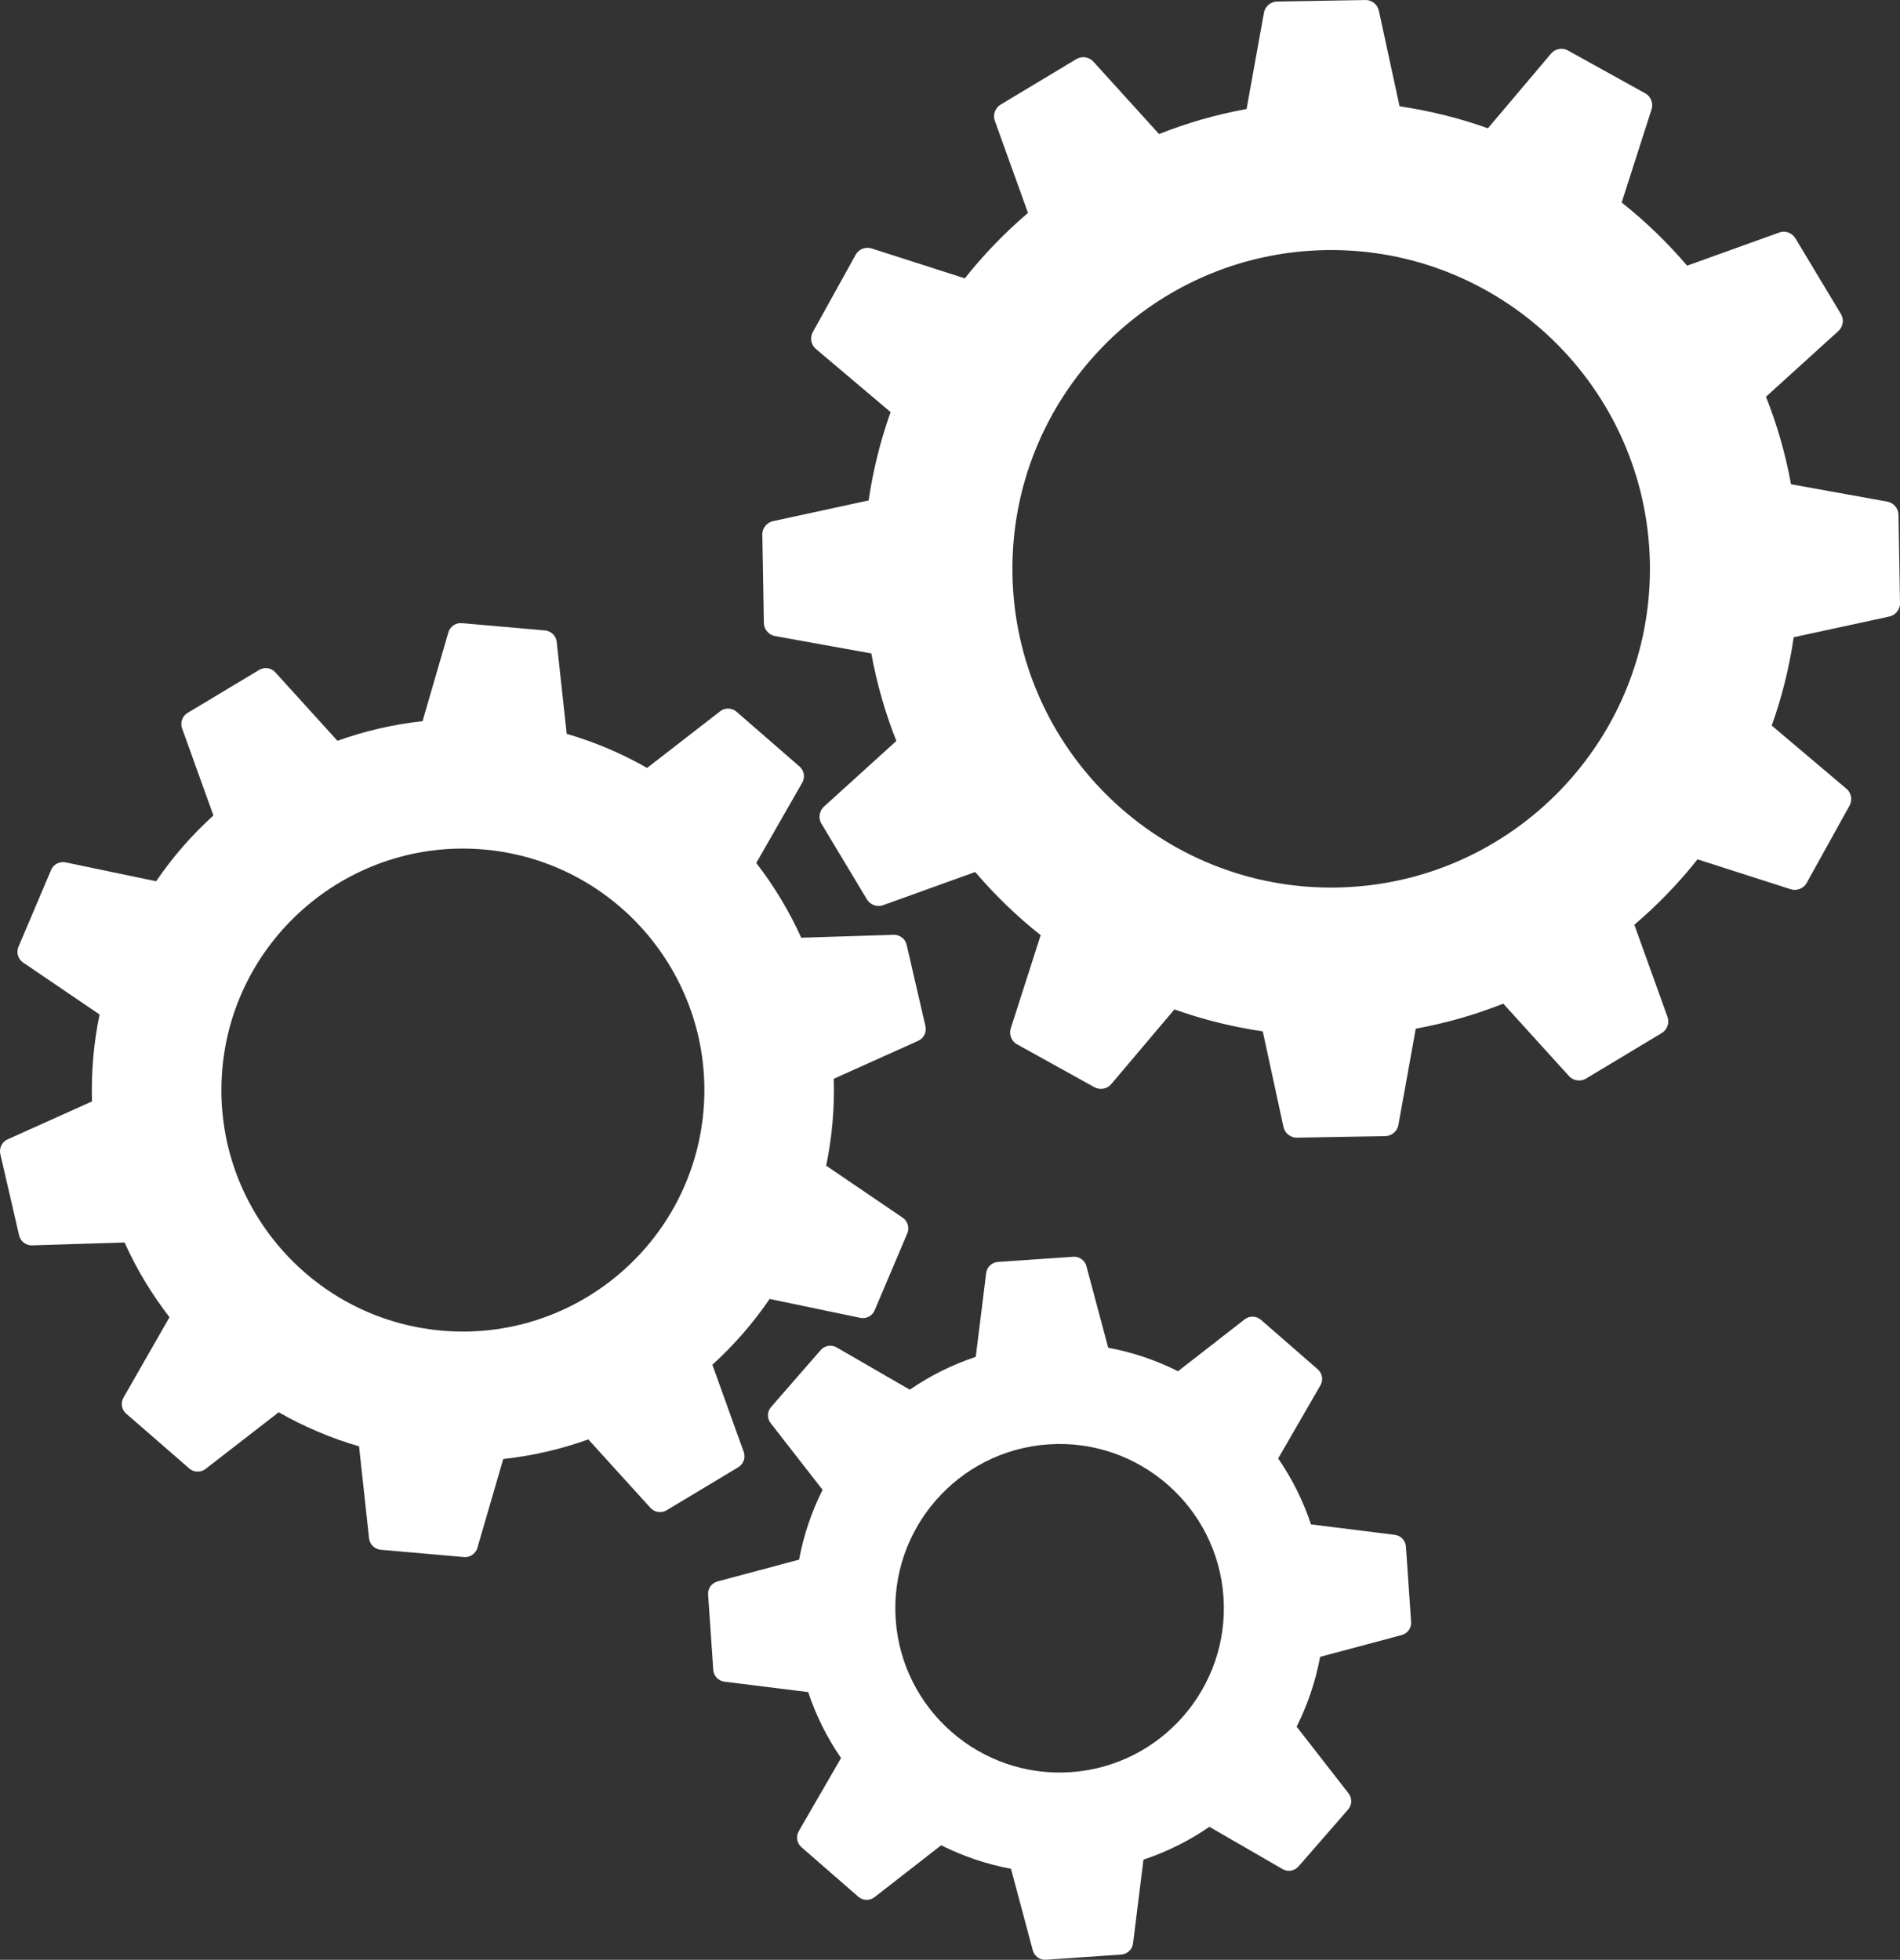
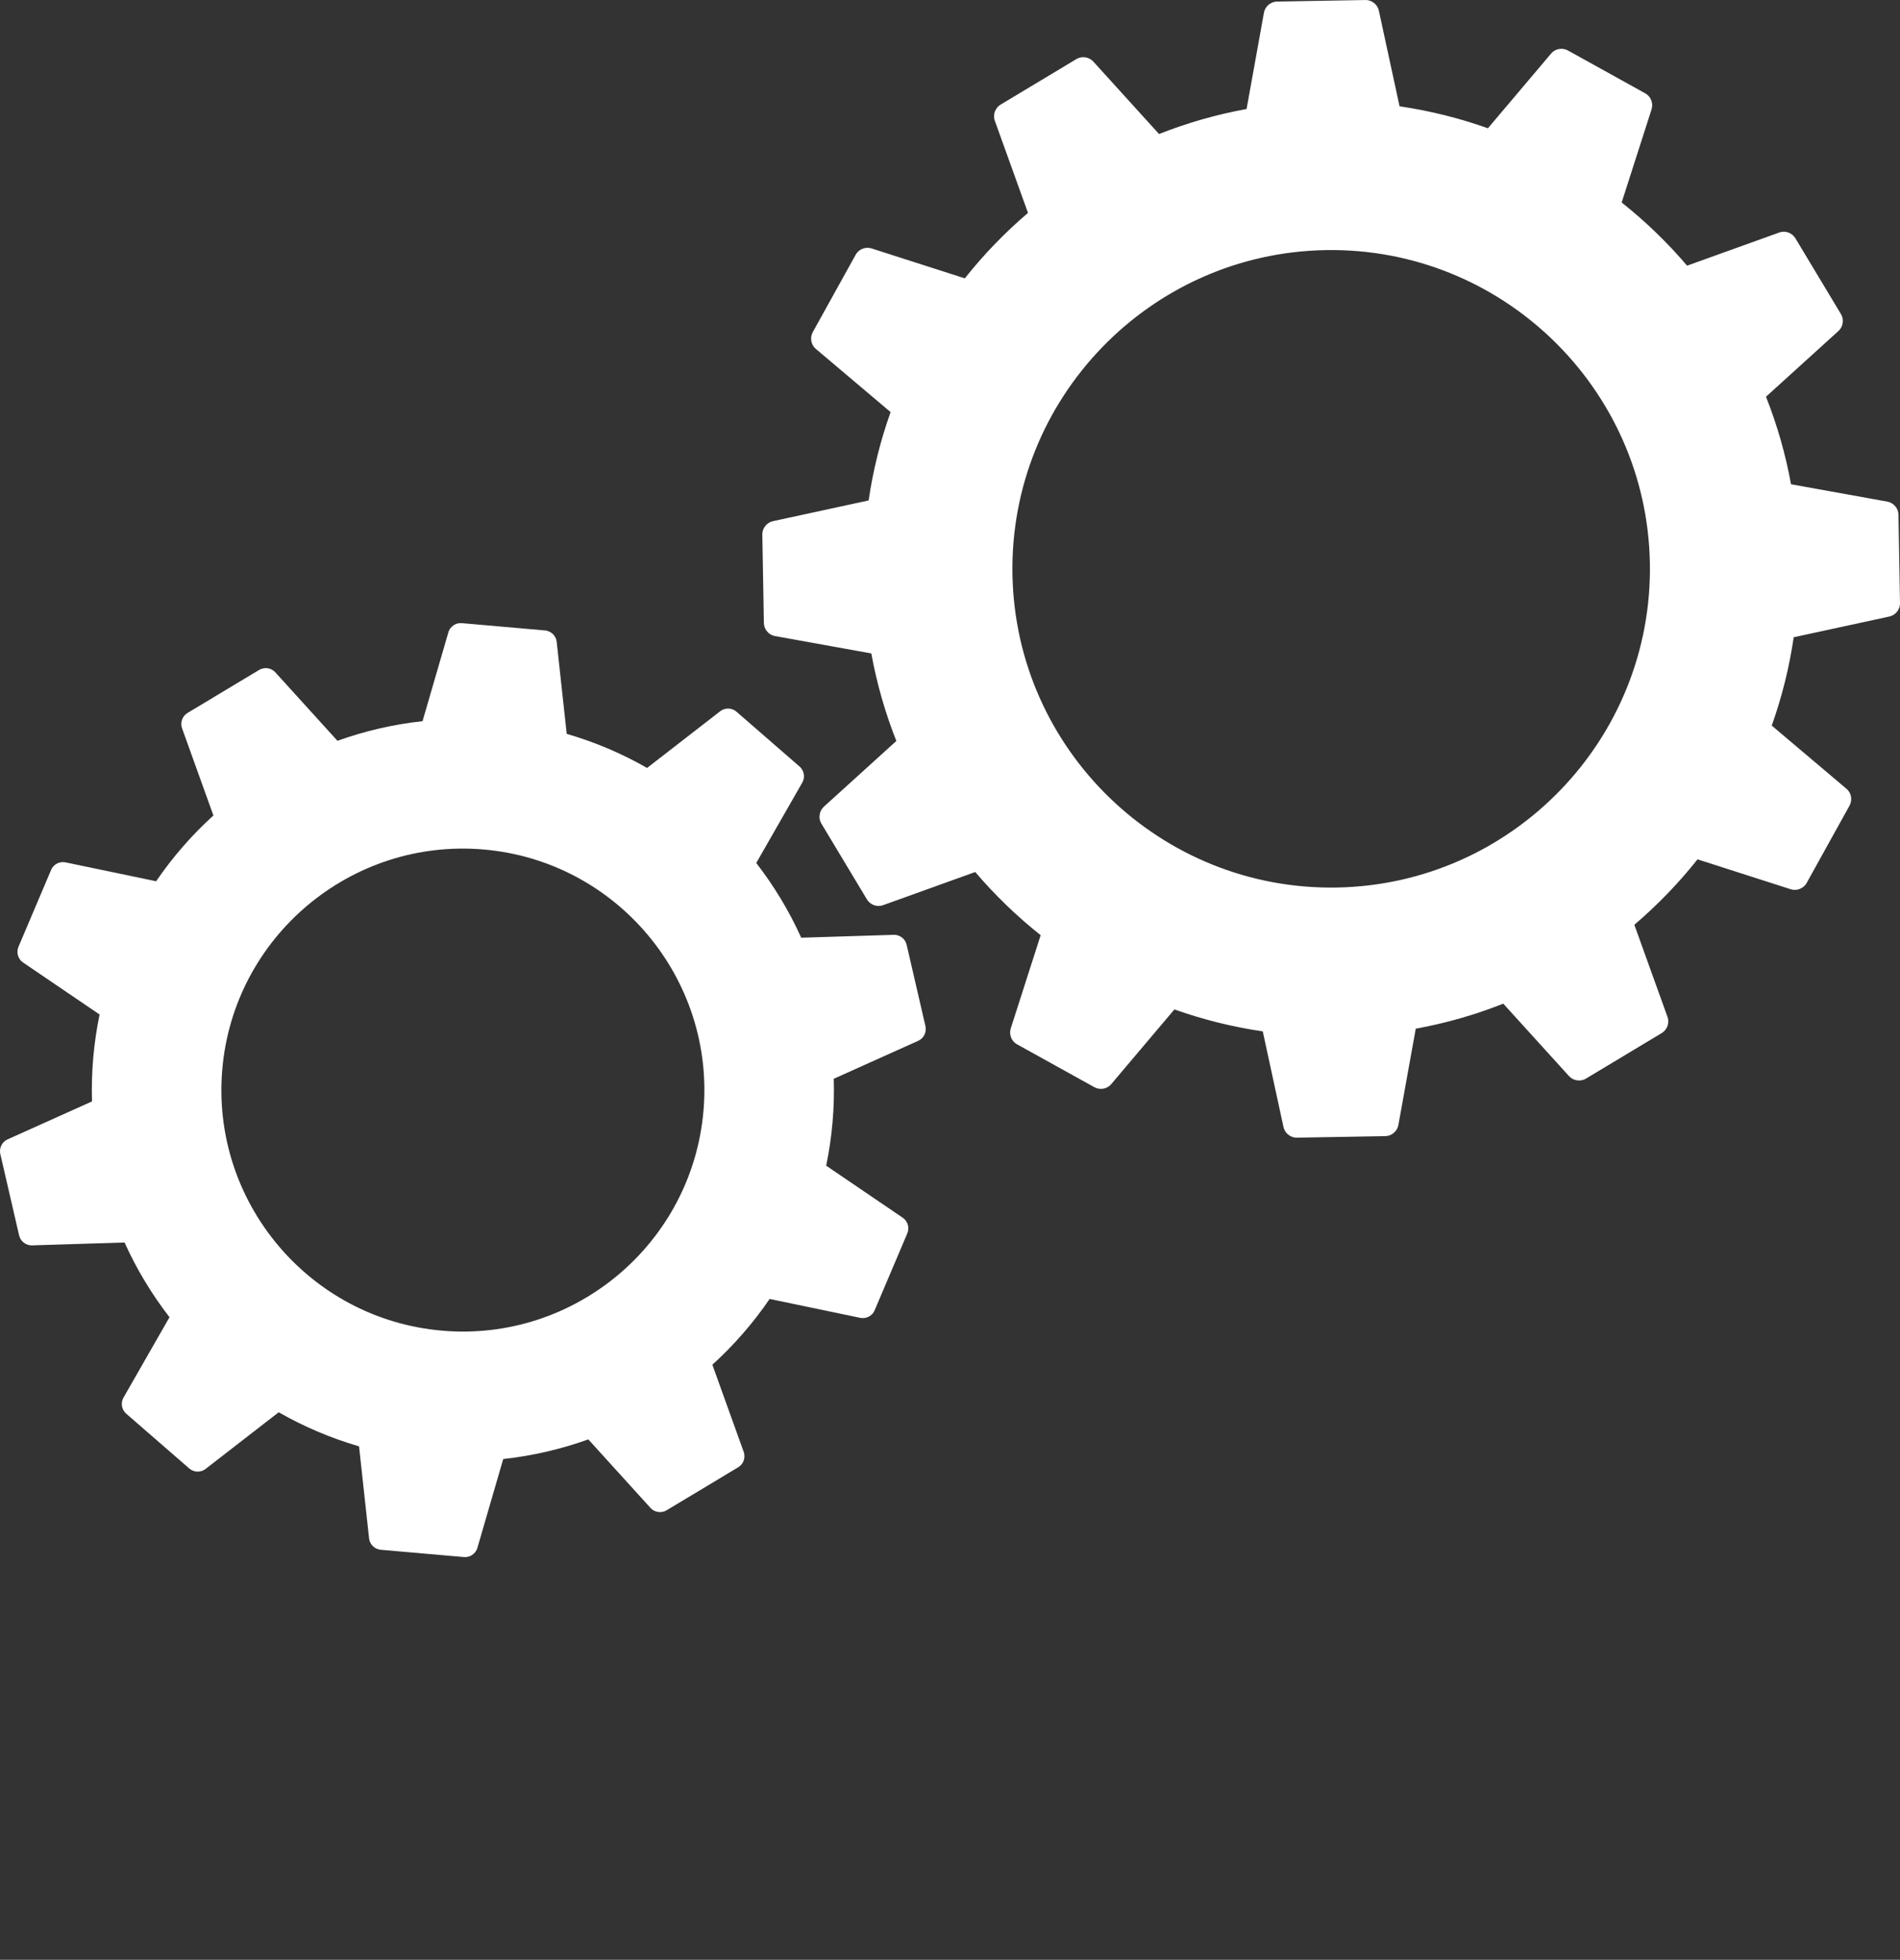
<svg xmlns="http://www.w3.org/2000/svg" id="Calque_2" data-name="Calque 2" viewBox="0 0 829.17 855.28">
  <rect x="0" y="0" width="829.17" height="855.28" fill="#333333" stroke="none" />
  <defs>
    <style>
      .cls-1 {
        fill: #fff;
      }
    </style>
  </defs>
  <g id="Gears_icon" data-name="Gears icon">
    <g id="Gears_icon-2" data-name="Gears icon">
-       <path id="Gear_icon" data-name="Gear icon" class="cls-1" d="M608.7,669.82l-36.57-4.55c-3.44-10.35-8.3-20.01-14.33-28.78l18.45-31.93c1.33-2.3.84-5.22-1.16-6.96l-24.84-21.64c-2-1.74-4.96-1.83-7.06-.19l-29.09,22.65c-9.51-4.76-19.75-8.26-30.47-10.25l-9.52-35.6c-.69-2.57-3.09-4.29-5.74-4.1l-32.87,2.26c-2.65.18-4.8,2.22-5.13,4.85l-4.55,36.57c-10.35,3.44-20.01,8.3-28.78,14.33l-31.93-18.45c-2.3-1.33-5.22-.84-6.96,1.16l-21.64,24.84c-1.74,2-1.83,4.96-.19,7.06l22.65,29.09c-4.76,9.51-8.26,19.75-10.25,30.47l-35.6,9.52c-2.57.69-4.29,3.09-4.1,5.74l2.26,32.87c.18,2.65,2.22,4.8,4.85,5.13l36.57,4.55c3.44,10.35,8.3,20.01,14.33,28.78l-18.45,31.93c-1.33,2.3-.84,5.22,1.16,6.96l24.84,21.64c2,1.74,4.96,1.83,7.06.19l29.09-22.65c9.51,4.76,19.75,8.26,30.47,10.25l9.52,35.6c.69,2.57,3.09,4.29,5.74,4.1l32.87-2.26c2.65-.18,4.8-2.22,5.13-4.85l4.55-36.57c10.35-3.44,20.01-8.3,28.78-14.33l31.93,18.45c2.3,1.33,5.22.84,6.96-1.16l21.64-24.84c1.74-2,1.83-4.96.19-7.06l-22.65-29.09c4.76-9.51,8.26-19.75,10.25-30.47l35.6-9.52c2.57-.69,4.29-3.09,4.1-5.74l-2.26-32.87c-.18-2.65-2.22-4.8-4.85-5.13ZM467.34,773.39c-39.44,2.72-73.73-27.16-76.45-66.59-2.72-39.44,27.16-73.73,66.59-76.45,39.44-2.72,73.73,27.16,76.45,66.59,2.72,39.44-27.16,73.73-66.59,76.45Z" />
      <path id="Gear_icon-2" data-name="Gear icon" class="cls-1" d="M396.26,534.83c-.31-1.35-1.11-2.59-2.32-3.41l-33.37-22.69-.05.12c1.29-6.2,2.24-12.54,2.8-19,.57-6.46.73-12.87.54-19.2l.03.13,36.81-16.55c1.13-.51,2.02-1.35,2.59-2.37.67-1.19.9-2.62.58-4.03l-8.2-35.5c-.27-1.18-.91-2.21-1.77-2.96-1.04-.91-2.42-1.44-3.89-1.4l-40.34,1.26.02.07c-5.29-11.74-11.95-22.76-19.79-32.86l.16.14,20.05-35.03c.62-1.07.84-2.28.71-3.44-.16-1.36-.81-2.65-1.9-3.6l-27.5-23.9c-.92-.8-2.03-1.25-3.17-1.36-1.38-.13-2.8.26-3.96,1.16l-31.9,24.73h0c-10.93-6.25-22.7-11.29-35.12-14.89h.05s-4.37-40.12-4.37-40.12c-.13-1.23-.66-2.34-1.45-3.2-.92-1-2.21-1.67-3.65-1.8l-36.29-3.18c-1.21-.11-2.38.18-3.36.77-1.19.71-2.12,1.85-2.53,3.26l-11.27,38.75h.05c-12.86,1.39-25.32,4.31-37.18,8.57h0s-27.12-29.89-27.12-29.89c-.83-.92-1.91-1.5-3.05-1.73-1.34-.27-2.77-.05-4.01.69l-31.23,18.76c-1.04.63-1.82,1.54-2.27,2.6-.55,1.27-.62,2.74-.13,4.13l13.66,37.98.18-.11c-9.48,8.58-17.95,18.28-25.2,28.92l.03-.06-39.51-8.24c-1.21-.25-2.43-.09-3.49.39-1.24.57-2.27,1.58-2.83,2.92l-14.24,33.54c-.47,1.12-.56,2.32-.31,3.44.31,1.35,1.11,2.59,2.32,3.41l33.37,22.69.05-.12c-1.29,6.2-2.24,12.54-2.8,19s-.73,12.87-.54,19.2l-.03-.13-36.81,16.55c-1.13.51-2.02,1.35-2.59,2.37-.67,1.19-.9,2.62-.58,4.03l8.2,35.5c.27,1.18.91,2.21,1.77,2.96,1.04.91,2.42,1.44,3.89,1.4l40.34-1.26-.02-.07c5.29,11.74,11.95,22.76,19.79,32.86l-.16-.14-20.05,35.03c-.62,1.07-.84,2.28-.71,3.44.16,1.36.81,2.65,1.9,3.6l27.5,23.9c.92.8,2.03,1.25,3.17,1.36,1.38.13,2.8-.26,3.96-1.16l31.9-24.73h0c10.93,6.25,22.7,11.29,35.12,14.89h-.05s4.37,40.12,4.37,40.12c.13,1.23.66,2.34,1.45,3.2.92,1,2.21,1.67,3.65,1.8l36.29,3.18c1.21.11,2.38-.18,3.36-.77,1.19-.71,2.12-1.85,2.53-3.26l11.27-38.75h-.05c12.86-1.39,25.32-4.31,37.18-8.57h0s27.12,29.89,27.12,29.89c.83.92,1.91,1.5,3.05,1.73,1.34.27,2.77.05,4.01-.69l31.23-18.76c1.04-.63,1.82-1.54,2.27-2.6.55-1.27.62-2.74.13-4.13l-13.66-37.98-.18.11c9.48-8.58,17.95-18.28,25.2-28.92l-.03.06,39.51,8.24c1.21.25,2.43.09,3.49-.39,1.24-.57,2.27-1.58,2.83-2.92l14.24-33.54c.47-1.12.56-2.32.31-3.44ZM306.99,484.91c-5.06,57.89-56.28,100.86-114.17,95.8-57.89-5.06-100.86-56.28-95.8-114.17,5.06-57.89,56.28-100.86,114.17-95.8,57.89,5.06,100.86,56.28,95.8,114.17Z" />
      <path id="Gear_icon-3" data-name="Gear icon" class="cls-1" d="M827.32,221.21c-.88-1.17-2.18-2.02-3.71-2.3l-41.98-7.57v.09c-2.41-13.26-6.1-26.07-10.94-38.29l31.58-28.65c.97-.88,1.59-2.02,1.83-3.23.28-1.41.06-2.93-.73-4.24l-19.83-33c-.66-1.1-1.63-1.92-2.75-2.4-1.35-.58-2.9-.66-4.36-.13l-40.13,14.44.09.16c-8.68-10.2-18.34-19.53-28.83-27.84l.16.09,13.03-40.61c.4-1.25.37-2.54-.03-3.71-.46-1.37-1.41-2.56-2.75-3.3l-33.68-18.67c-1.12-.62-2.37-.85-3.58-.7-1.46.17-2.84.88-3.84,2.07l-27.53,32.56c-12.38-4.41-25.31-7.65-38.65-9.6h.09s-9.03-41.69-9.03-41.69c-.28-1.28-.95-2.39-1.88-3.2-1.08-.95-2.51-1.51-4.03-1.48l-38.5.67c-1.28.02-2.48.45-3.45,1.18-1.17.88-2.02,2.18-2.3,3.71l-7.57,41.98h.09c-13.26,2.41-26.07,6.1-38.29,10.94l-28.65-31.58c-.88-.97-2.02-1.59-3.23-1.83-1.41-.28-2.93-.06-4.24.73l-33,19.83c-1.1.66-1.92,1.63-2.4,2.75-.58,1.35-.66,2.9-.13,4.36l14.44,40.13.16-.09c-10.2,8.68-19.53,18.34-27.84,28.83l.09-.16-40.61-13.03c-1.25-.4-2.54-.37-3.71.03-1.37.46-2.56,1.41-3.3,2.75l-18.67,33.68c-.62,1.12-.85,2.37-.7,3.58.17,1.46.88,2.84,2.07,3.84l32.56,27.53c-4.41,12.38-7.65,25.31-9.6,38.65v-.09s-41.69,9.03-41.69,9.03c-1.28.28-2.39.95-3.2,1.88-.95,1.08-1.51,2.51-1.48,4.03l.67,38.5c.02,1.28.45,2.48,1.18,3.45.88,1.17,2.18,2.02,3.71,2.3l41.98,7.57v-.09c2.41,13.26,6.1,26.07,10.94,38.29l-31.58,28.65c-.97.88-1.59,2.02-1.83,3.23-.28,1.41-.06,2.93.73,4.24l19.83,33c.66,1.1,1.63,1.92,2.75,2.4,1.35.58,2.9.66,4.36.13l40.13-14.44-.09-.16c8.68,10.2,18.34,19.53,28.83,27.84l-.16-.09-13.03,40.61c-.4,1.25-.37,2.54.03,3.71.46,1.37,1.41,2.56,2.75,3.3l33.68,18.67c1.12.62,2.37.85,3.58.7,1.46-.17,2.84-.88,3.84-2.07l27.53-32.56c12.38,4.41,25.31,7.65,38.65,9.6h-.09s9.03,41.69,9.03,41.69c.28,1.28.95,2.39,1.88,3.2,1.08.95,2.51,1.51,4.03,1.48l38.5-.67c1.28-.02,2.48-.45,3.45-1.18,1.17-.88,2.02-2.18,2.3-3.71l7.57-41.98h-.09c13.26-2.41,26.07-6.1,38.29-10.94l28.65,31.58c.88.97,2.02,1.59,3.23,1.83,1.41.28,2.93.06,4.24-.73l33-19.83c1.1-.66,1.92-1.63,2.4-2.75.58-1.35.66-2.9.13-4.36l-14.44-40.13-.16.09c10.2-8.68,19.53-18.34,27.84-28.83l-.09.16,40.61,13.03c1.25.4,2.54.37,3.71-.03,1.37-.46,2.56-1.41,3.3-2.75l18.67-33.68c.62-1.12.85-2.37.7-3.58-.17-1.46-.88-2.84-2.07-3.84l-32.56-27.53c4.41-12.38,7.65-25.31,9.6-38.65v.09s41.69-9.03,41.69-9.03c1.28-.28,2.39-.95,3.2-1.88.95-1.08,1.51-2.51,1.48-4.03l-.67-38.5c-.02-1.28-.45-2.48-1.18-3.45ZM583.36,387.33c-76.69,1.34-140.18-59.97-141.52-136.66-1.34-76.69,59.97-140.18,136.66-141.52,76.69-1.34,140.18,59.97,141.52,136.66,1.34,76.69-59.97,140.18-136.66,141.52Z" />
    </g>
  </g>
</svg>